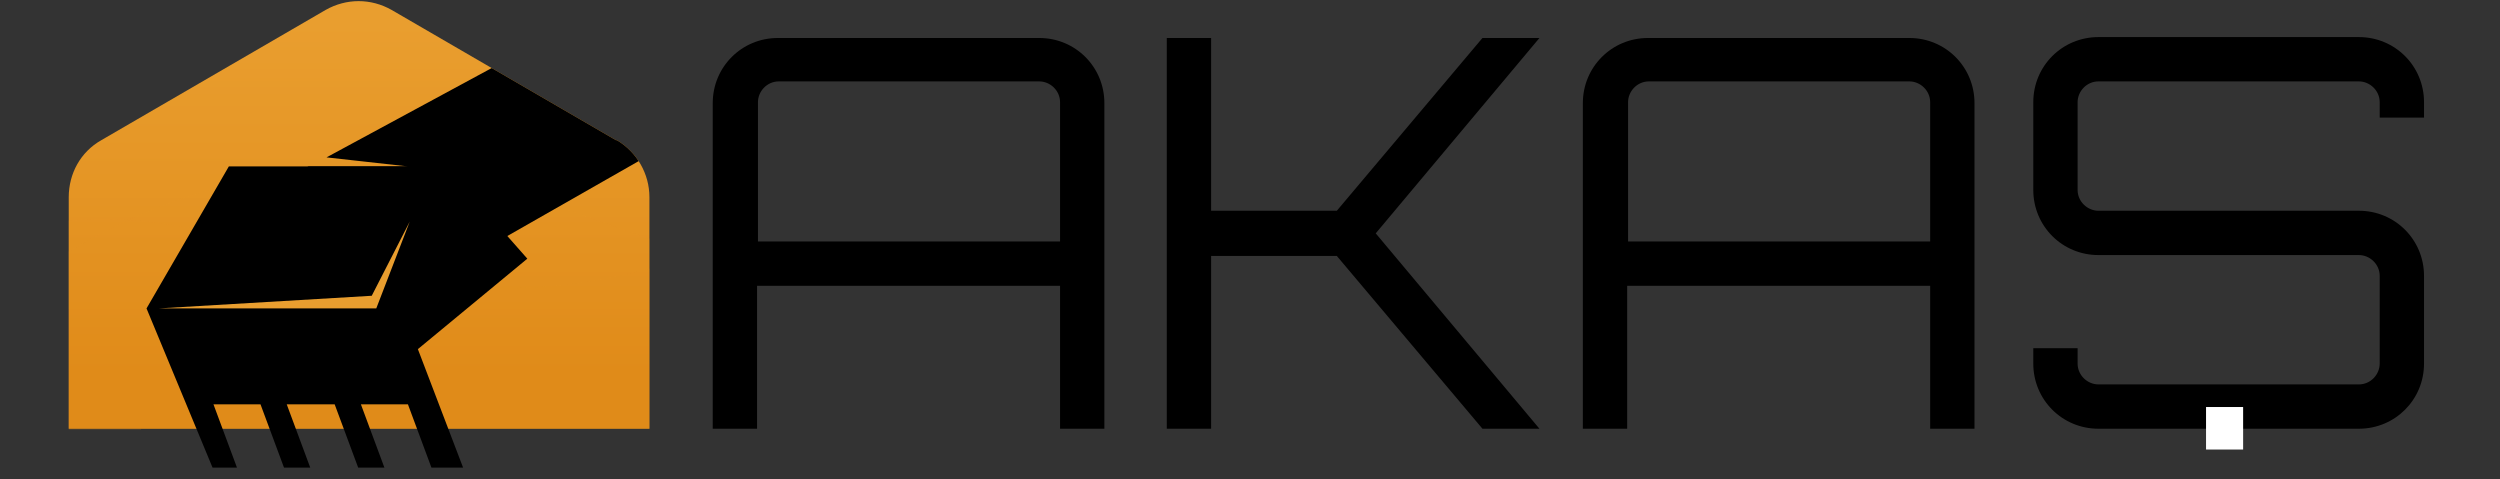
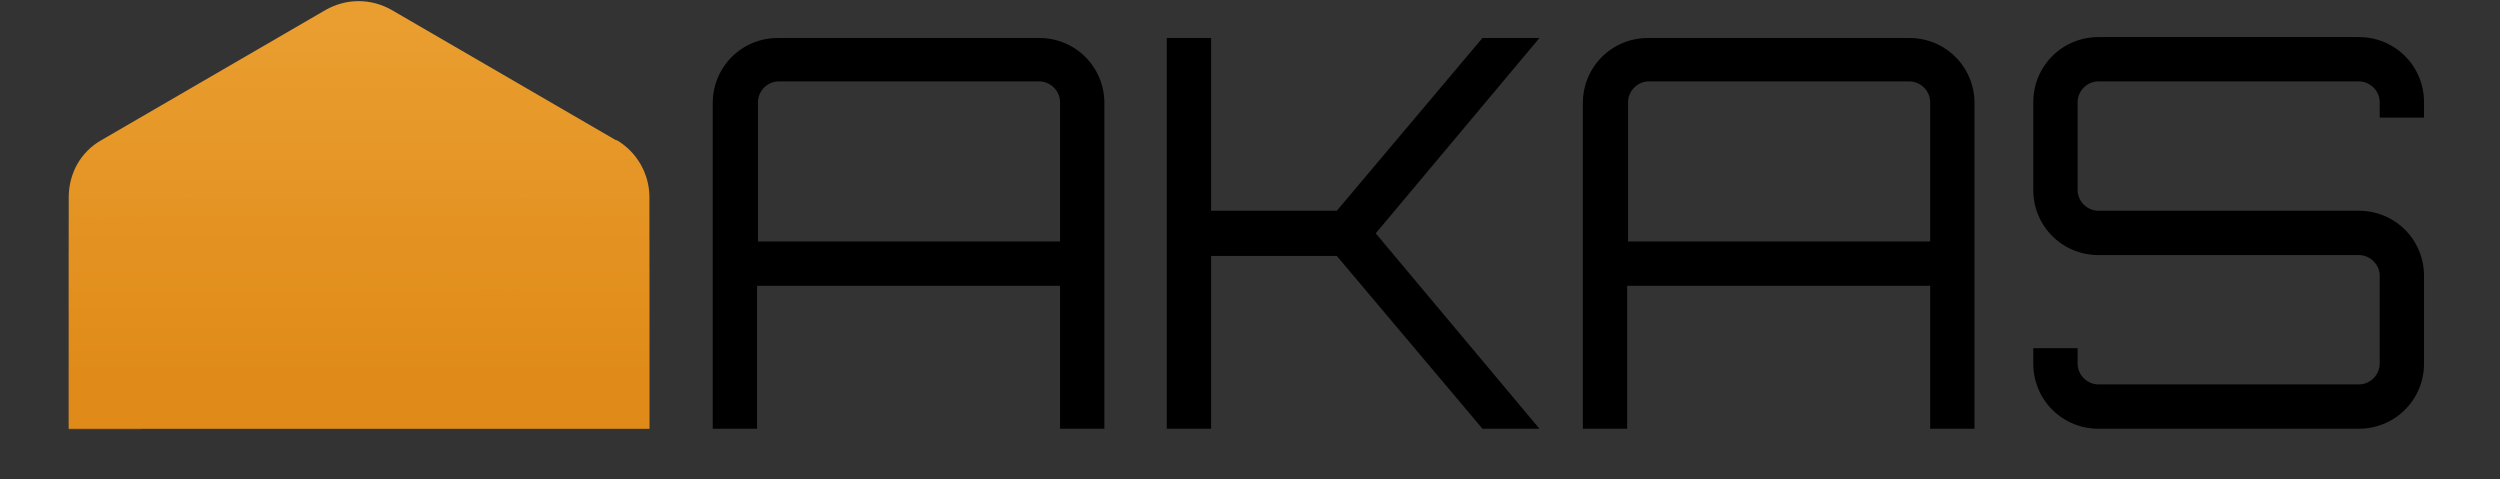
<svg xmlns="http://www.w3.org/2000/svg" xmlns:xlink="http://www.w3.org/1999/xlink" version="1.1" viewBox="0 0 276.4 53">
  <rect x="0" y="0" width="276.4" height="53" fill="#333333" stroke="none" />
  <defs>
    <style> .cls-1 { fill: #e99e2f; } .cls-2 { fill: #fff; } .cls-3 { fill: none; } .cls-4 { isolation: isolate; } .cls-5 { fill: url(#linear-gradient-2); } .cls-5, .cls-6 { mix-blend-mode: multiply; opacity: .2; } .cls-6 { fill: url(#linear-gradient-3); } .cls-7 { fill: url(#linear-gradient); } .cls-8 { clip-path: url(#clippath); } </style>
    <linearGradient id="linear-gradient" x1="39.6" y1="2.5" x2="39.6" y2="41.3" gradientUnits="userSpaceOnUse">
      <stop offset="0" stop-color="#e99e2f" />
      <stop offset="1" stop-color="#e08b19" />
    </linearGradient>
    <linearGradient id="linear-gradient-2" y1="2.5" y2="41.3" xlink:href="#linear-gradient" />
    <linearGradient id="linear-gradient-3" y1="2.5" y2="41.3" xlink:href="#linear-gradient" />
    <clipPath id="clippath">
      <path class="cls-3" d="M68.1,15.5L43.3,1.1c-2.3-1.3-5-1.3-7.3,0L11.2,15.5c-2.3,1.3-3.6,3.7-3.6,6.3v25.6h11v7h36.1v-7h17.1v-25.6c0-2.6-1.4-5-3.6-6.3Z" />
    </clipPath>
  </defs>
  <g class="cls-4">
    <g id="katman_1">
      <path class="cls-7" d="M68.1,15.5L43.3,1.1c-2.3-1.3-5-1.3-7.3,0L11.2,15.5c-2.3,1.3-3.6,3.7-3.6,6.3v25.6h64.2v-25.6c0-2.6-1.4-5-3.6-6.3Z" />
      <path class="cls-5" d="M15.6,47.4h56.2v-21c-5.9-2-11.7-4.4-17.7-5.9-13-3.2-27-2-39.2,3.5-2.5,1.1-4.9,2.4-7.3,3.8v19.7h8Z" />
-       <path class="cls-6" d="M15.6,47.4h56.2v-17.7c-8.5,2.3-17.5,2.8-26.3,1.4-8.9-1.4-17.3-4.7-26.2-6.2-3.8-.6-7.8-.9-11.7-.5v23h8Z" />
+       <path class="cls-6" d="M15.6,47.4h56.2v-17.7c-8.5,2.3-17.5,2.8-26.3,1.4-8.9-1.4-17.3-4.7-26.2-6.2-3.8-.6-7.8-.9-11.7-.5v23h8" />
      <g class="cls-8">
        <g>
-           <polygon points="69.2 -.5 36.1 17.4 45.1 18.4 34.1 18.4 31.6 19.8 53.8 27.4 78.7 13.2 69.2 -.5" />
-           <polygon points="23.6 44.7 28.8 44.7 31.4 51.7 34.3 51.7 31.7 44.7 37 44.7 39.6 51.7 42.5 51.7 39.9 44.7 45.1 44.7 47.7 51.7 51.2 51.7 46.2 38.6 58.3 28.6 49.3 18.4 25.3 18.4 16.2 34.1 23.5 51.7 26.2 51.7 23.6 44.7" />
-           <polygon class="cls-1" points="17.5 34.1 41.6 34.1 45.3 24.5 41.1 32.7 17.5 34.1" />
-         </g>
+           </g>
      </g>
      <g>
        <path d="M114.9,4.2c4,0,7.2,3.2,7.2,7.2v36h-4.9v-15.8h-33.5v15.8h-4.9V11.4c0-4,3.2-7.2,7.2-7.2h28.8ZM117.2,26.7v-15.4c0-1.3-1.1-2.3-2.3-2.3h-28.8c-1.3,0-2.3,1.1-2.3,2.3v15.4h33.5Z" />
        <path d="M170.2,4.2l-18.1,21.6,18.1,21.6h-6.3l-16.1-19.1h-13.9v19.1h-4.9V4.2h4.9v19.1h13.9c5.2-6.2,10.9-12.9,16.1-19.1h6.2Z" />
        <path d="M211.1,4.2c4,0,7.2,3.2,7.2,7.2v36h-4.9v-15.8h-33.5v15.8h-4.9V11.4c0-4,3.2-7.2,7.2-7.2h28.8ZM213.4,26.7v-15.4c0-1.3-1.1-2.3-2.3-2.3h-28.8c-1.3,0-2.3,1.1-2.3,2.3v15.4h33.5Z" />
        <path d="M268,13h-4.9v-1.7c0-1.3-1.1-2.3-2.3-2.3h-28.8c-1.3,0-2.3,1.1-2.3,2.3v9.7c0,1.3,1.1,2.3,2.3,2.3h28.8c4,0,7.2,3.2,7.2,7.2v9.7c0,4-3.2,7.2-7.2,7.2h-28.8c-4,0-7.2-3.2-7.2-7.2v-1.7h4.9v1.7c0,1.3,1.1,2.3,2.3,2.3h28.8c1.3,0,2.3-1.1,2.3-2.3v-9.7c0-1.3-1.1-2.3-2.3-2.3h-28.8c-4,0-7.2-3.2-7.2-7.2v-9.7c0-4,3.2-7.2,7.2-7.2h28.8c4,0,7.2,3.2,7.2,7.2v1.7Z" />
      </g>
-       <rect class="cls-2" x="243.9" y="45" width="4.1" height="4.7" />
    </g>
  </g>
</svg>